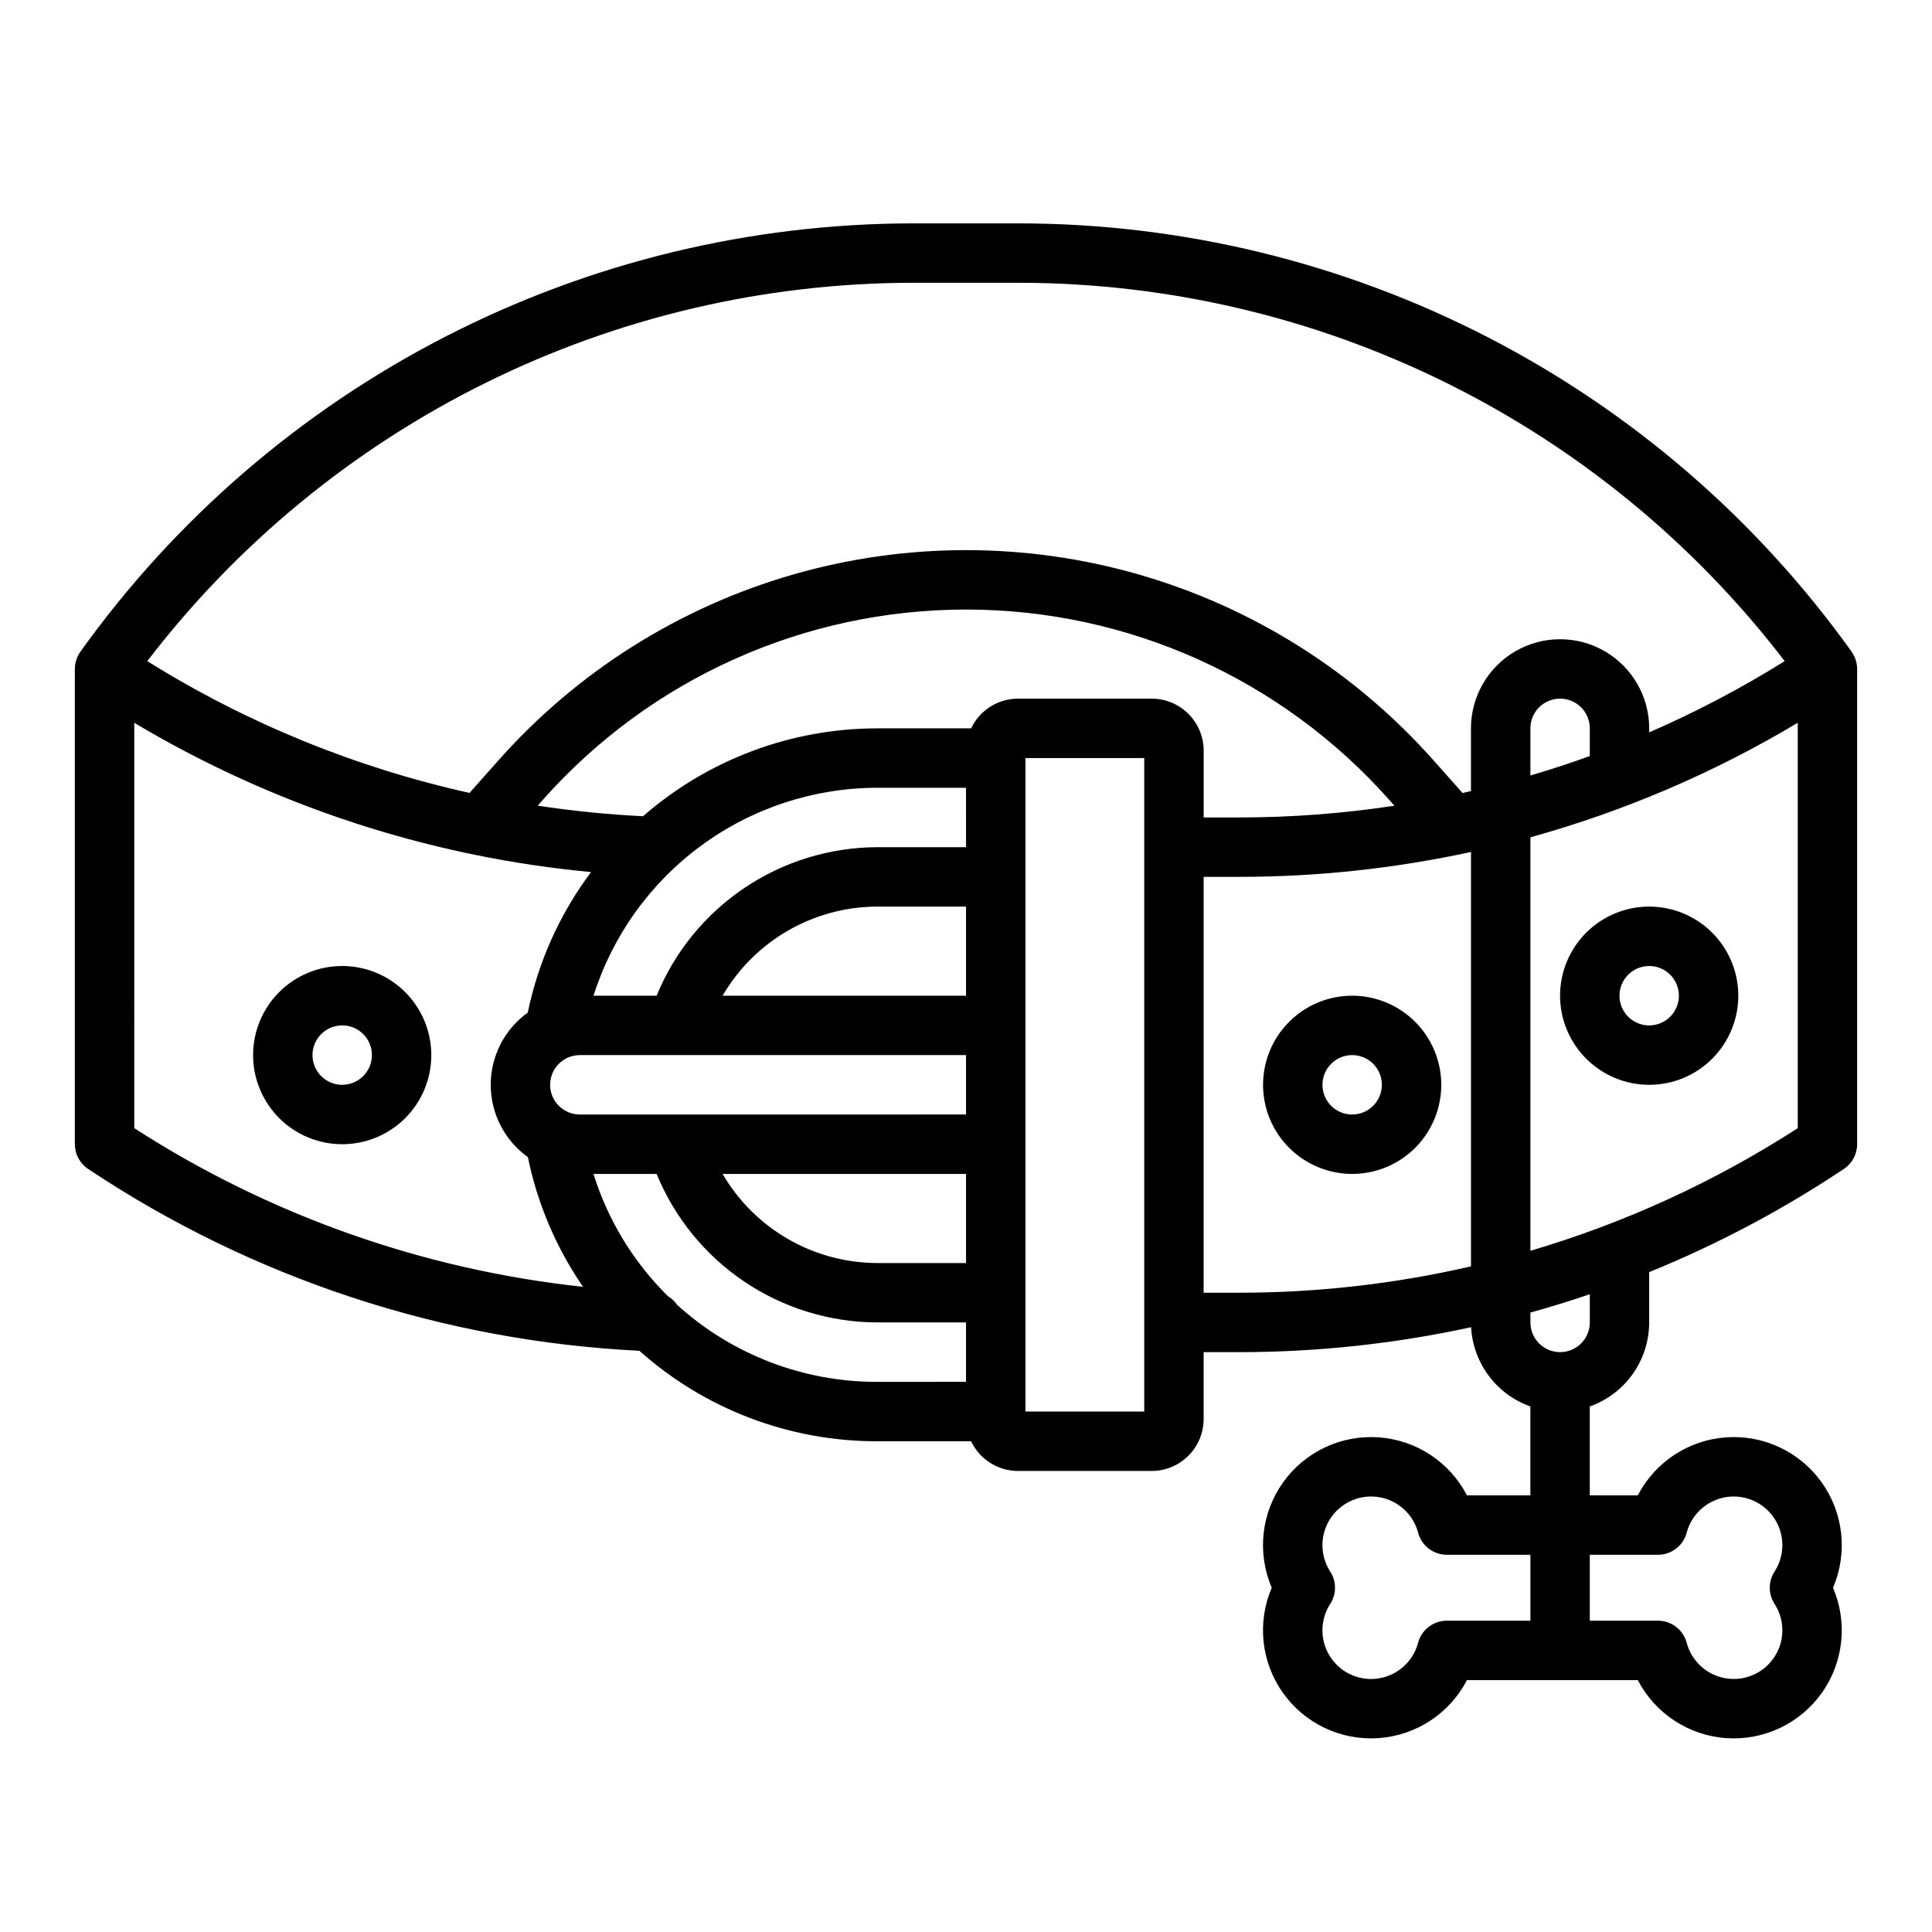
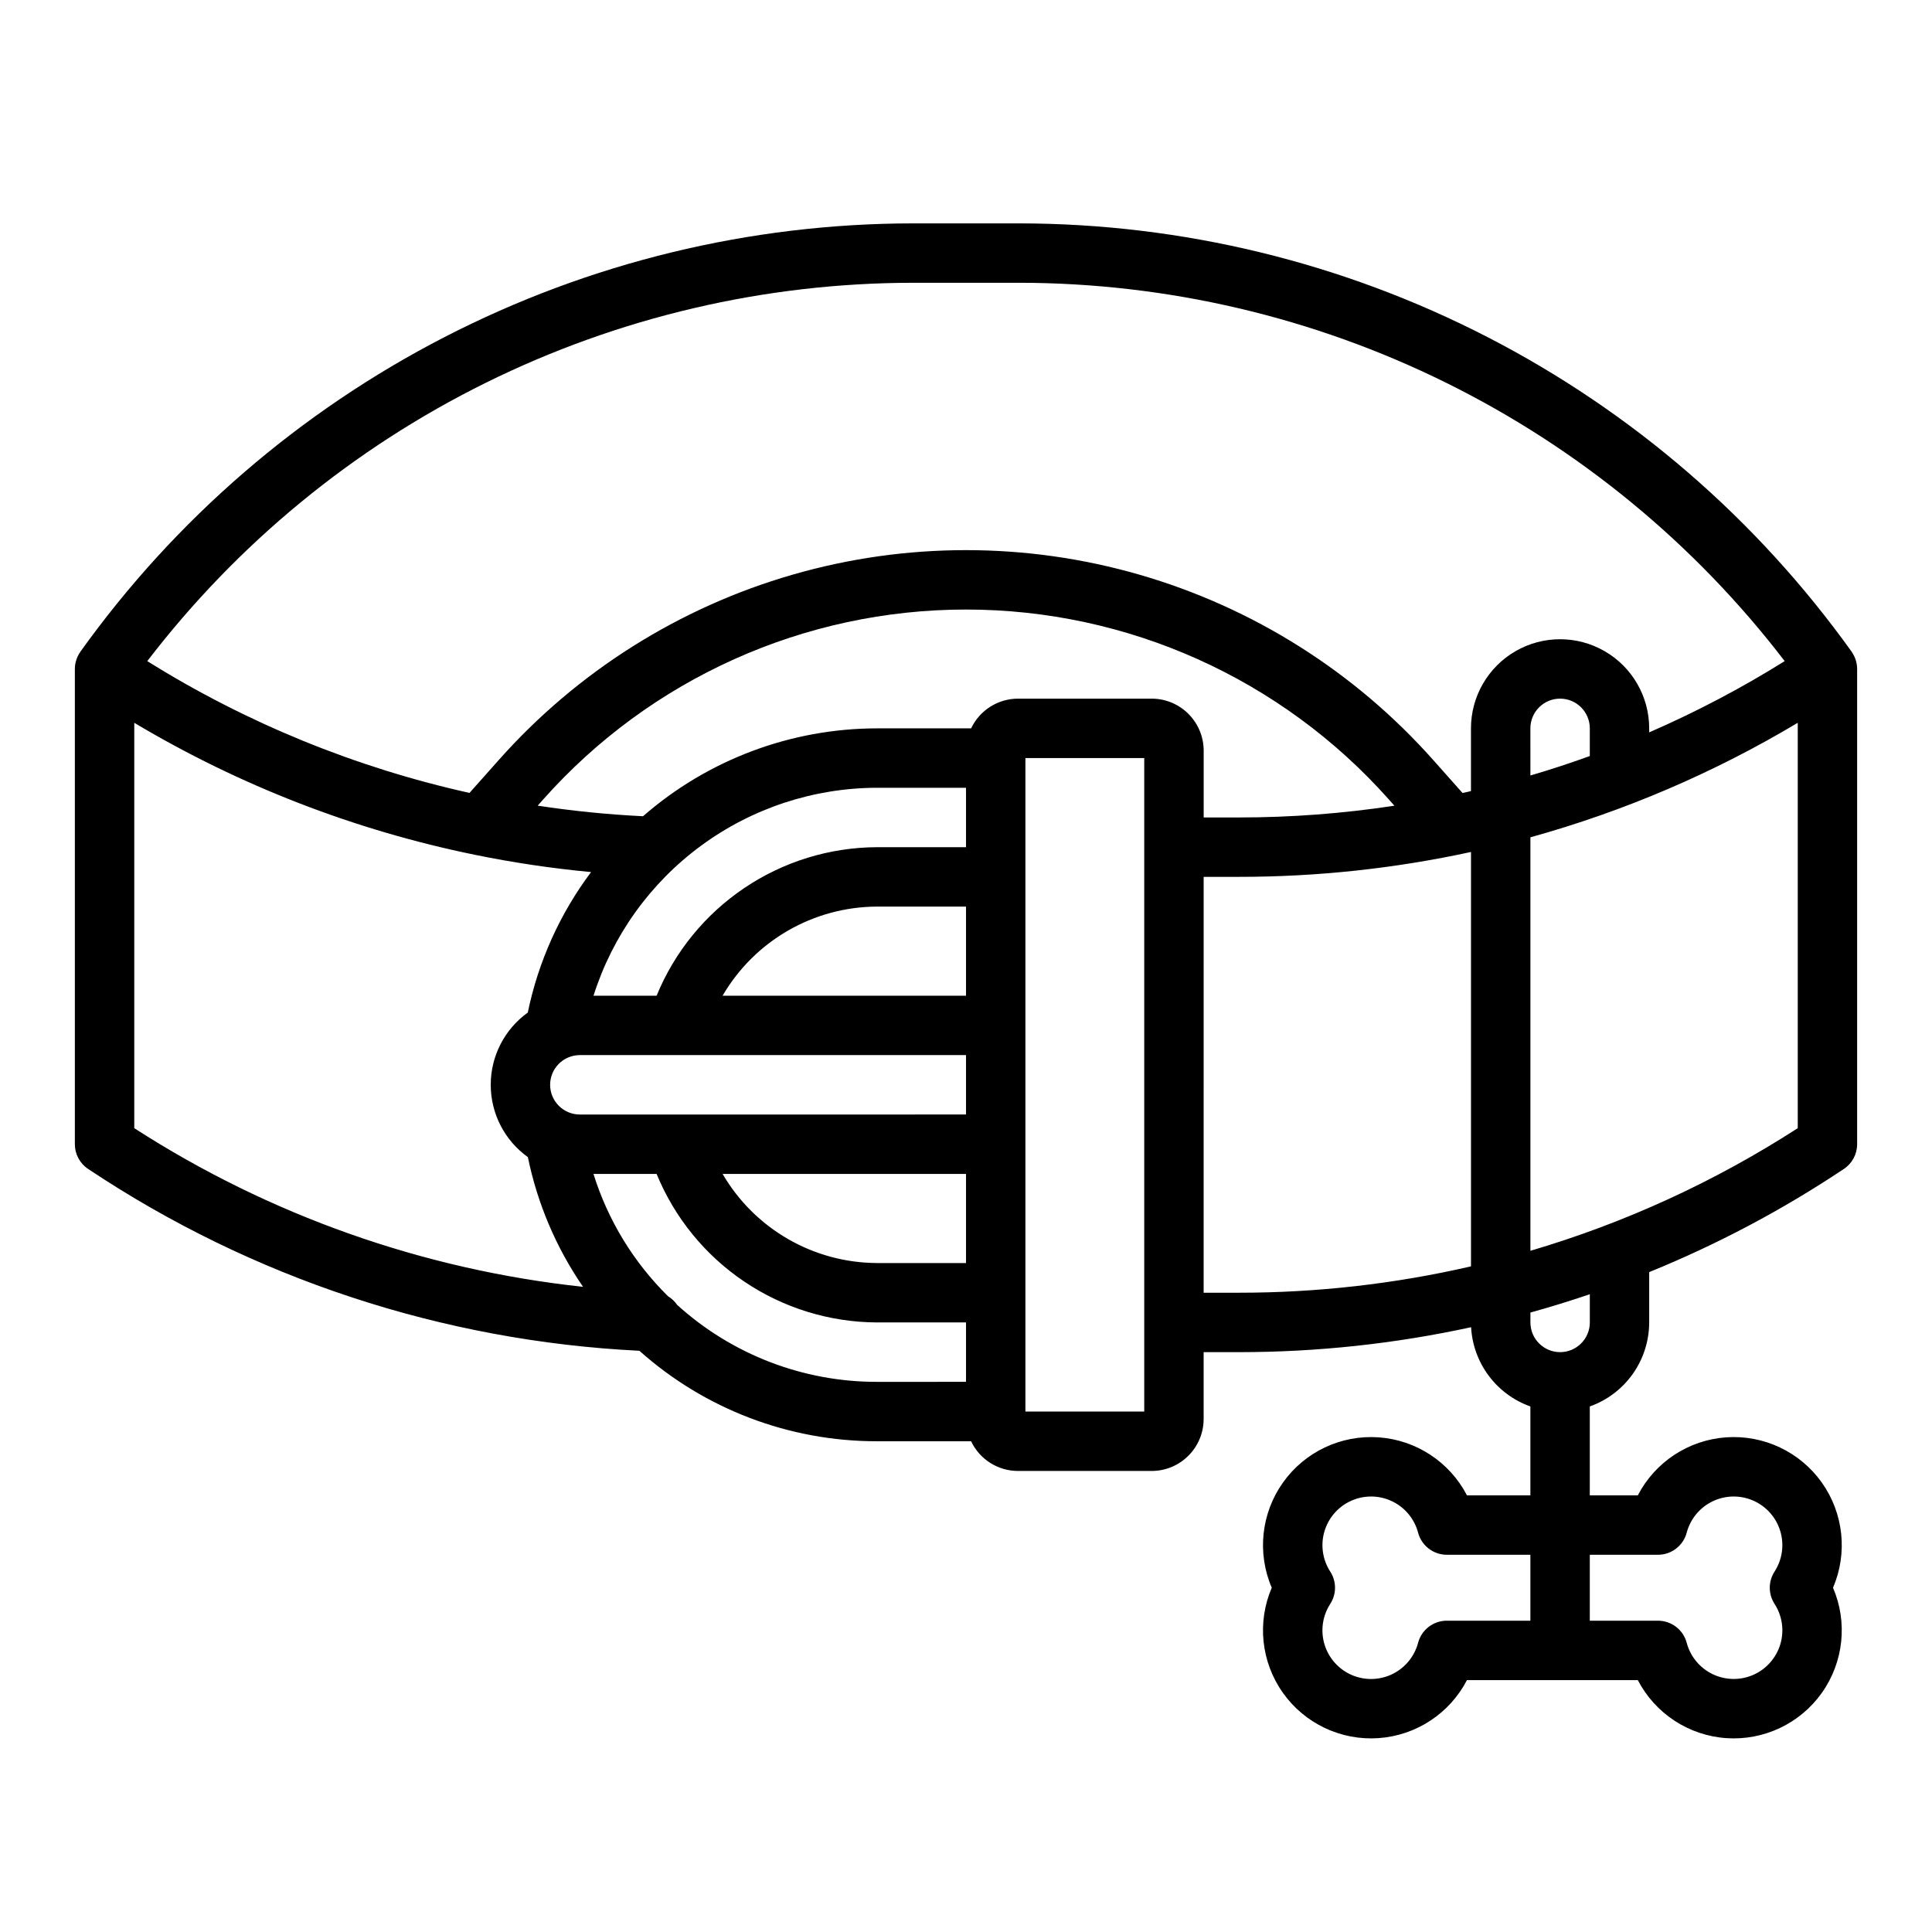
<svg xmlns="http://www.w3.org/2000/svg" fill="#000000" width="800px" height="800px" version="1.1" viewBox="144 144 512 512">
  <g>
    <path d="m634.88 316.99c-0.062-0.098-0.105-0.188-0.18-0.297l-0.004 0.004c-25.105-35.074-58.207-63.664-96.562-83.402-38.355-19.738-80.863-30.055-124-30.098h-28.266c-43.137 0.043-85.645 10.359-124 30.098-38.352 19.738-71.457 48.328-96.562 83.406-0.051 0.07-0.074 0.133-0.117 0.203h-0.004c-0.871 1.289-1.34 2.812-1.348 4.371v125.95c0 2.633 1.316 5.09 3.508 6.551 43.449 28.973 93.941 45.625 146.1 48.191 17.312 15.465 39.723 24 62.938 23.977h24.965c2.277 4.805 7.113 7.867 12.426 7.875h35.426c7.606-0.008 13.766-6.172 13.777-13.777v-17.711h9.316-0.004c20.699 0.004 41.34-2.211 61.566-6.609 0.258 4.66 1.887 9.137 4.684 12.875 2.793 3.734 6.633 6.562 11.027 8.125v23.562l-16.809-0.004c-4.598-8.855-13.473-14.684-23.43-15.375s-19.555 3.852-25.332 11.988c-5.777 8.141-6.902 18.699-2.969 27.871-3.934 9.168-2.809 19.73 2.969 27.867s15.375 12.68 25.332 11.988 18.832-6.519 23.43-15.375h45.281c4.598 8.855 13.477 14.684 23.43 15.375 9.957 0.691 19.555-3.852 25.332-11.988 5.777-8.137 6.902-18.699 2.969-27.867 3.934-9.172 2.809-19.73-2.969-27.871-5.777-8.137-15.375-12.68-25.332-11.988-9.953 0.691-18.832 6.519-23.43 15.375h-12.727v-23.559c4.598-1.633 8.582-4.648 11.402-8.637 2.816-3.984 4.332-8.746 4.34-13.629v-13.332c18.078-7.356 35.363-16.516 51.598-27.348 2.191-1.461 3.508-3.918 3.508-6.551v-125.95c-0.004-1.523-0.453-3.012-1.285-4.285zm-107.46 256.51c-3.57 0-6.695 2.402-7.609 5.852-0.965 3.648-3.481 6.691-6.883 8.328-3.402 1.633-7.348 1.695-10.801 0.168-3.449-1.531-6.059-4.492-7.133-8.109-1.078-3.617-0.516-7.523 1.535-10.691 1.688-2.606 1.688-5.957 0-8.562-2.047-3.164-2.609-7.07-1.531-10.688 1.078-3.613 3.684-6.574 7.133-8.102 3.449-1.527 7.394-1.469 10.797 0.164 3.402 1.629 5.918 4.672 6.883 8.316 0.918 3.449 4.039 5.852 7.609 5.852h22.148v17.473zm55.965-17.473c3.57 0 6.691-2.402 7.609-5.852 0.965-3.648 3.481-6.688 6.883-8.316 3.402-1.633 7.344-1.691 10.793-0.164 3.449 1.527 6.059 4.488 7.133 8.102 1.078 3.613 0.52 7.519-1.527 10.688-1.688 2.602-1.688 5.957 0 8.559 2.047 3.168 2.609 7.074 1.531 10.688-1.078 3.617-3.688 6.578-7.137 8.105s-7.394 1.465-10.793-0.168c-3.402-1.629-5.918-4.668-6.883-8.316-0.918-3.449-4.043-5.852-7.609-5.852h-18.07v-17.473zm-197.52-337.09h28.266c39.23 0.043 77.93 9.105 113.1 26.492 35.168 17.387 65.871 42.625 89.727 73.773-11.484 7.172-23.484 13.484-35.906 18.883v-1.066c0-8.438-4.5-16.234-11.809-20.453-7.305-4.219-16.309-4.219-23.613 0-7.309 4.219-11.809 12.016-11.809 20.453v16.629c-0.742 0.172-1.484 0.344-2.227 0.508l-7.797-8.77c-20.781-23.379-47.758-40.395-77.805-49.082-30.051-8.688-61.945-8.688-91.992 0-30.051 8.688-57.023 25.703-77.805 49.082l-7.773 8.742c-30.238-6.719-59.113-18.527-85.395-34.922 23.859-31.145 54.559-56.391 89.73-73.777 35.172-17.387 73.871-26.449 113.11-26.492zm179.45 125.42c-5.195 1.883-10.445 3.602-15.742 5.156l-0.004-12.492c0-4.348 3.523-7.875 7.871-7.875s7.875 3.527 7.875 7.875zm-385.73-8.809c27.895 16.645 58.395 28.465 90.219 34.973 0.027 0 0.051 0.012 0.078 0.016 10.164 2.074 20.43 3.602 30.758 4.57-8.262 11.023-13.988 23.734-16.773 37.23-6.168 4.43-9.824 11.562-9.82 19.16 0.004 7.598 3.668 14.727 9.844 19.152 2.523 12.32 7.496 24.008 14.621 34.371-42.379-4.547-83.105-18.945-118.93-42.043zm118.08 103.81c-4.348 0-7.875-3.523-7.875-7.871 0-4.348 3.527-7.875 7.875-7.875h102.34v15.742zm102.34 15.742v23.617h-23.617c-16.852-0.078-32.406-9.059-40.895-23.617zm0-47.23h-64.512c8.488-14.559 24.043-23.539 40.895-23.617h23.617zm0-39.359h-23.617c-12.531 0.055-24.766 3.824-35.156 10.832-10.391 7.004-18.473 16.93-23.223 28.527h-16.723c5.062-15.957 15.066-29.895 28.566-39.797 13.496-9.906 29.793-15.266 46.535-15.309h23.617zm-76.559 121.29c-0.633-0.926-1.457-1.703-2.414-2.285-9.145-9.023-15.93-20.156-19.758-32.418h16.734c4.75 11.598 12.832 21.523 23.223 28.527 10.391 7.008 22.625 10.777 35.156 10.832h23.617v15.742l-23.617 0.004c-19.57 0.023-38.445-7.254-52.941-20.402zm77.906-152.78h-24.965c-22.793 0.027-44.809 8.301-61.98 23.289-9.348-0.457-18.664-1.395-27.914-2.805l1.477-1.664c28.445-32 69.215-50.309 112.03-50.309s83.59 18.309 112.04 50.309l1.492 1.68c-13.645 2.074-27.43 3.117-41.234 3.113h-9.312v-17.711c-0.012-7.606-6.172-13.766-13.777-13.777h-35.426c-5.312 0.008-10.148 3.074-12.426 7.875zm45.883 181.05h-31.488v-173.18h31.488zm15.742-31.488 0.004-110.21h9.316-0.004c20.688 0.008 41.316-2.203 61.535-6.594v109.82c-20.184 4.648-40.824 6.992-61.535 6.984zm102.34 7.871h0.004c0 4.348-3.527 7.875-7.875 7.875s-7.871-3.527-7.871-7.875v-2.617c5.293-1.469 10.543-3.086 15.742-4.852zm55.105-51.484v0.004c-21.938 14.168-45.797 25.113-70.848 32.5v-109.58c24.867-6.898 48.699-17.105 70.848-30.348z" />
-     <path d="m234.69 400c-6.266 0-12.273 2.488-16.699 6.914-4.43 4.43-6.918 10.438-6.918 16.699 0 6.266 2.488 12.273 6.918 16.699 4.426 4.43 10.434 6.918 16.699 6.918 6.262 0 12.27-2.488 16.699-6.918 4.426-4.426 6.914-10.434 6.914-16.699-0.004-6.262-2.496-12.262-6.922-16.691-4.43-4.426-10.434-6.918-16.691-6.922zm0 31.488c-3.184 0-6.055-1.918-7.273-4.859-1.219-2.945-0.547-6.328 1.707-8.582 2.25-2.25 5.637-2.922 8.578-1.707 2.941 1.219 4.859 4.09 4.859 7.273-0.004 4.348-3.527 7.867-7.871 7.875z" />
-     <path d="m502.34 407.87c-6.266 0-12.27 2.488-16.699 6.918-4.43 4.426-6.918 10.434-6.918 16.699 0 6.262 2.488 12.27 6.918 16.699 4.43 4.426 10.434 6.914 16.699 6.914 6.262 0 12.27-2.488 16.699-6.914 4.426-4.43 6.914-10.438 6.914-16.699-0.004-6.262-2.496-12.266-6.922-16.691-4.43-4.43-10.43-6.918-16.691-6.926zm0 31.488c-3.184 0-6.055-1.918-7.273-4.859s-0.547-6.328 1.707-8.578c2.25-2.254 5.637-2.926 8.578-1.707s4.859 4.086 4.859 7.273c-0.004 4.344-3.527 7.867-7.871 7.871z" />
-     <path d="m581.05 431.49c6.266 0 12.27-2.488 16.699-6.918 4.43-4.43 6.918-10.438 6.918-16.699 0-6.266-2.488-12.27-6.918-16.699-4.43-4.43-10.434-6.918-16.699-6.918-6.262 0-12.27 2.488-16.699 6.918-4.43 4.43-6.918 10.434-6.918 16.699 0.008 6.262 2.5 12.262 6.926 16.691 4.43 4.426 10.43 6.918 16.691 6.926zm0-31.488c3.184 0 6.055 1.918 7.273 4.859s0.543 6.324-1.707 8.578c-2.25 2.25-5.637 2.926-8.578 1.707-2.941-1.219-4.859-4.09-4.859-7.273 0.004-4.348 3.527-7.867 7.871-7.871z" />
  </g>
</svg>